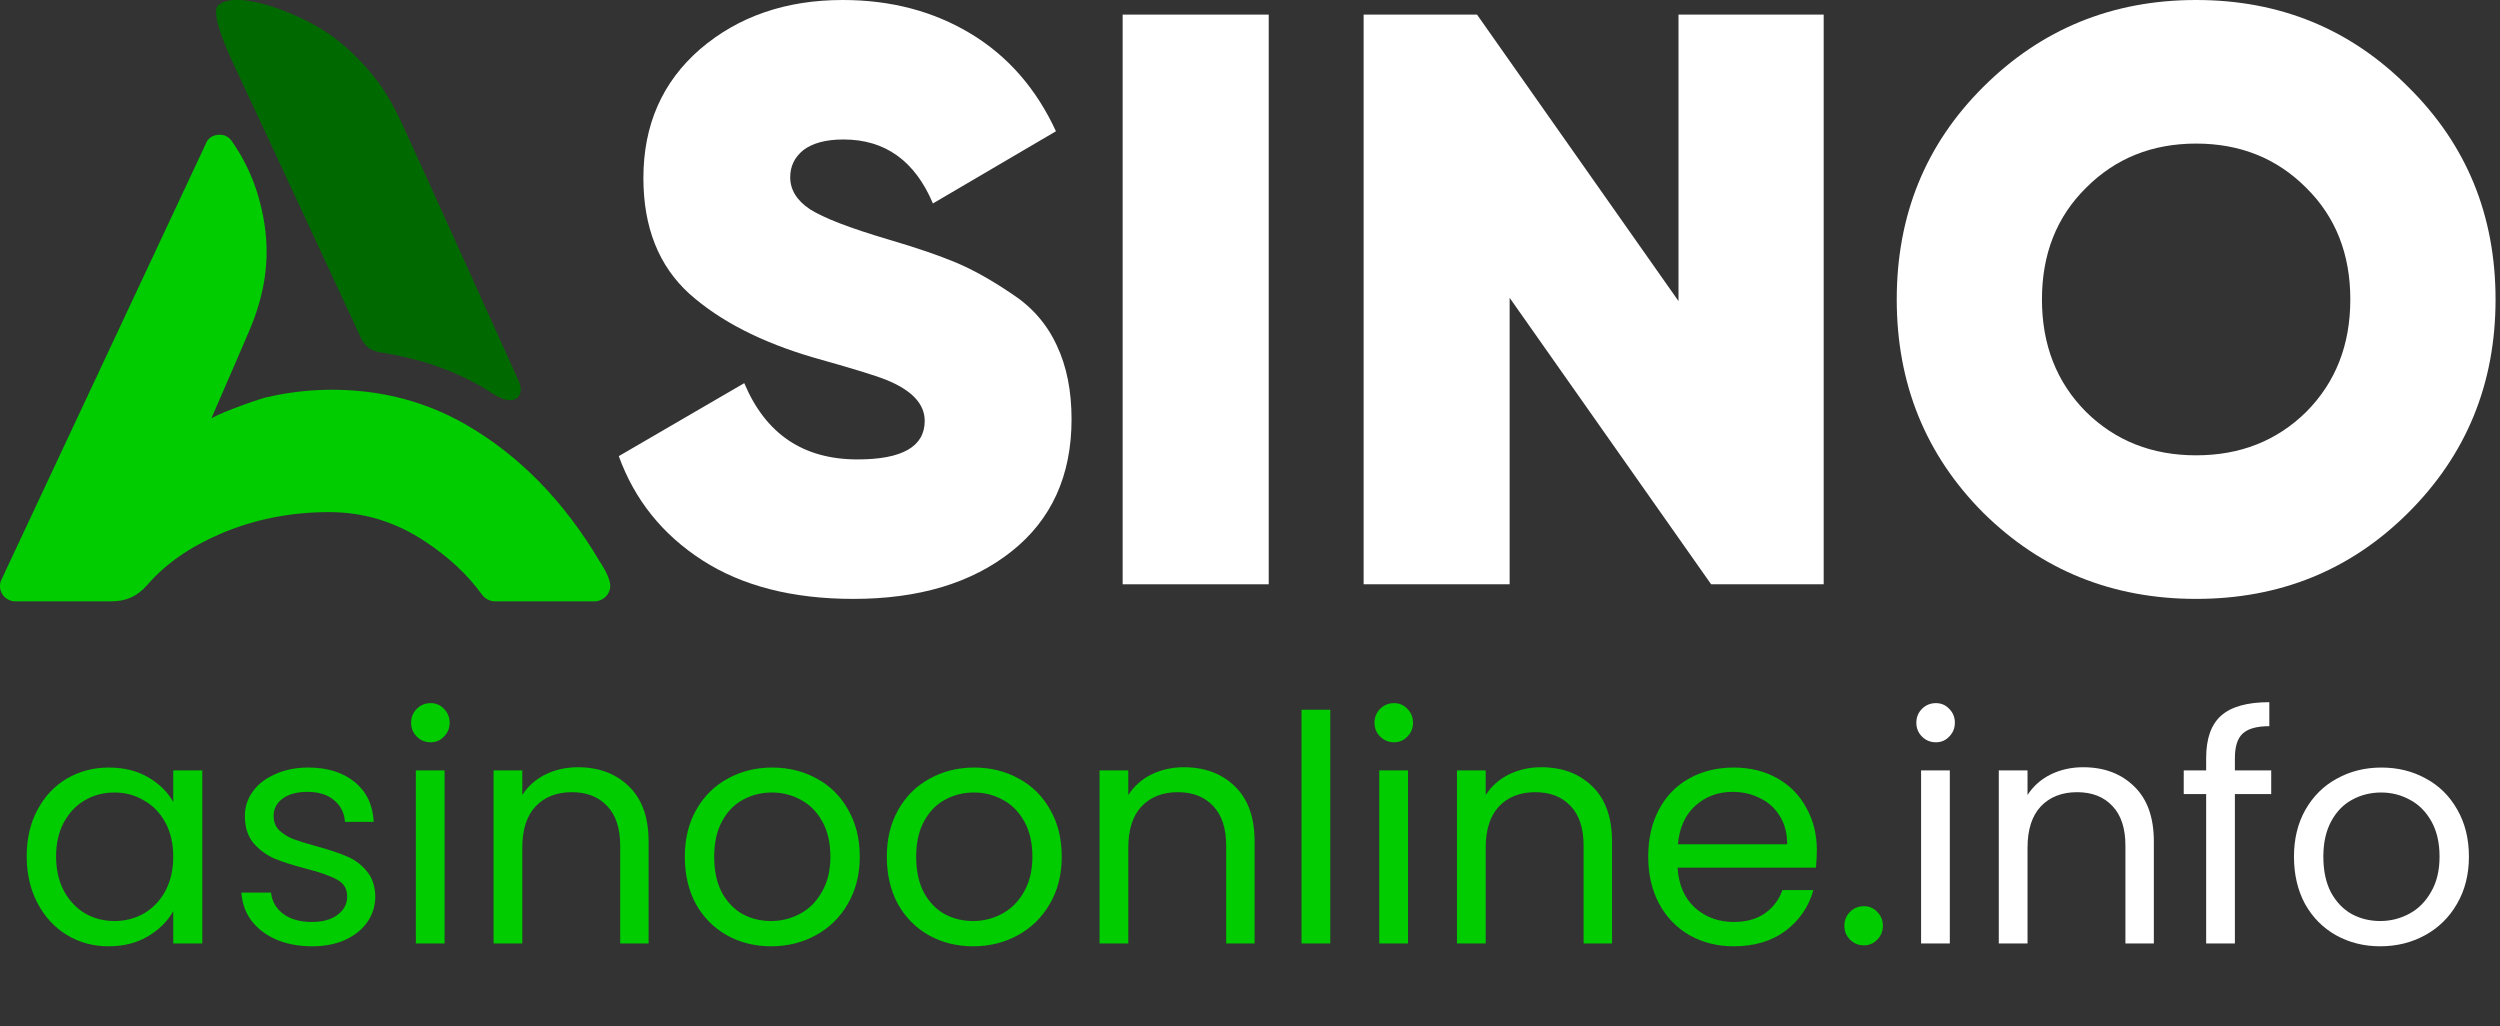
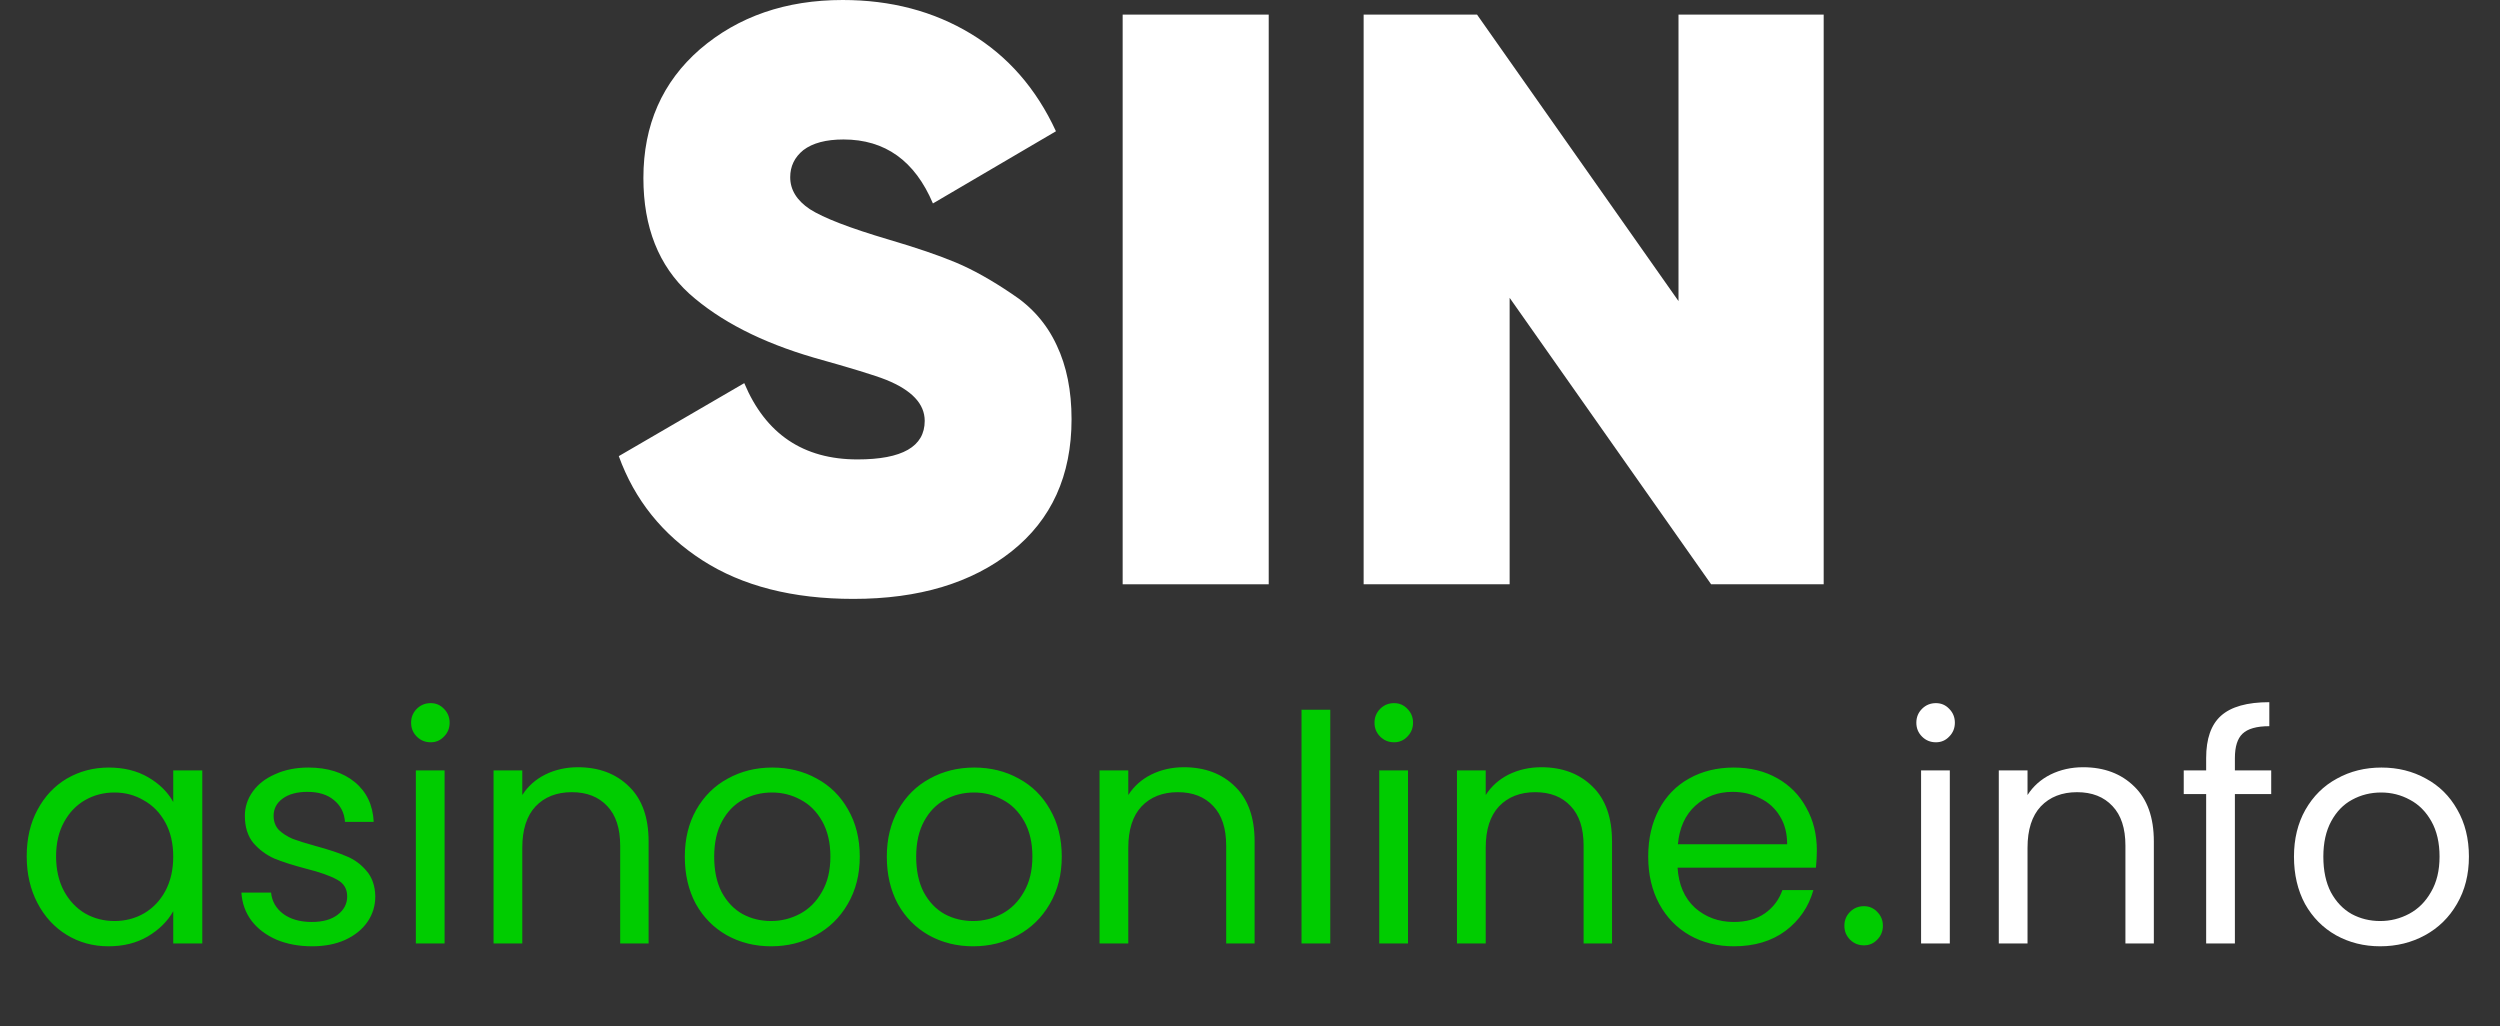
<svg xmlns="http://www.w3.org/2000/svg" width="95" height="39" viewBox="0 0 95 39" fill="none">
  <rect x="0" y="0" width="95" height="39" fill="#333333" stroke="none" />
-   <path d="M91.513 19.484C89.323 21.667 86.636 22.758 83.453 22.758C80.27 22.758 77.573 21.667 75.362 19.484C73.171 17.281 72.076 14.579 72.076 11.379C72.076 8.178 73.171 5.487 75.362 3.305C77.573 1.102 80.27 0 83.453 0C86.636 0 89.323 1.102 91.513 3.305C93.725 5.487 94.831 8.178 94.831 11.379C94.831 14.579 93.725 17.281 91.513 19.484ZM79.268 15.65C80.384 16.751 81.779 17.302 83.453 17.302C85.127 17.302 86.522 16.751 87.638 15.65C88.754 14.528 89.312 13.104 89.312 11.379C89.312 9.654 88.754 8.241 87.638 7.139C86.522 6.017 85.127 5.456 83.453 5.456C81.779 5.456 80.384 6.017 79.268 7.139C78.152 8.241 77.594 9.654 77.594 11.379C77.594 13.104 78.152 14.528 79.268 15.65Z" fill="white" />
  <path d="M63.783 0.555H69.3V22.203H65.023L57.366 11.317V22.203H51.818V0.555H56.127L63.783 11.441V0.555Z" fill="white" />
  <path d="M42.661 0.555H48.211V22.203H42.661V0.555Z" fill="white" />
  <path d="M32.428 22.758C30.121 22.758 28.21 22.269 26.693 21.293C25.176 20.316 24.116 18.996 23.514 17.333L28.282 14.559C29.093 16.492 30.526 17.458 32.584 17.458C34.288 17.458 35.139 16.97 35.139 15.993C35.139 15.348 34.651 14.829 33.675 14.434C33.259 14.268 32.345 13.987 30.932 13.592C28.937 13.01 27.358 12.2 26.194 11.161C25.03 10.101 24.449 8.635 24.449 6.765C24.449 4.749 25.166 3.118 26.599 1.871C28.054 0.624 29.862 0 32.023 0C33.851 0 35.472 0.426 36.885 1.278C38.298 2.13 39.378 3.367 40.126 4.988L35.451 7.731C34.765 6.11 33.633 5.3 32.054 5.3C31.389 5.3 30.88 5.435 30.526 5.705C30.194 5.975 30.028 6.318 30.028 6.734C30.028 7.212 30.277 7.617 30.776 7.95C31.295 8.282 32.293 8.667 33.768 9.103C34.828 9.415 35.68 9.706 36.324 9.976C36.968 10.246 37.675 10.641 38.443 11.161C39.212 11.659 39.783 12.314 40.157 13.125C40.532 13.915 40.719 14.85 40.719 15.93C40.719 18.071 39.96 19.744 38.443 20.95C36.926 22.155 34.921 22.758 32.428 22.758Z" fill="white" />
  <g clip-path="url(#clip0_12399_2148)">
    <path d="M7.828 5.447L5.052 11.369L0.053 22.031C-0.03 22.208 -0.017 22.415 0.088 22.578C0.192 22.743 0.38 22.851 0.573 22.851H4.229C4.8 22.851 5.219 22.659 5.592 22.232C6.294 21.426 7.199 20.793 8.359 20.292C9.641 19.74 11.033 19.46 12.498 19.46C13.826 19.46 15.022 19.826 16.162 20.581C17.055 21.172 17.761 21.832 18.318 22.598C18.424 22.746 18.619 22.851 18.802 22.851H22.605C22.767 22.851 22.937 22.763 23.045 22.642C23.153 22.521 23.205 22.36 23.186 22.2C23.148 21.855 22.81 21.373 22.791 21.339C21.437 19.05 19.727 17.3 17.707 16.137C16.532 15.46 15.244 15.037 13.877 14.882C13.458 14.834 13.033 14.81 12.616 14.81C11.791 14.81 10.968 14.904 10.164 15.09C10.056 15.09 8.587 15.593 8.035 15.891C8.118 15.699 8.202 15.509 8.283 15.318C8.676 14.415 9.083 13.482 9.476 12.56C10.064 11.182 10.253 9.871 10.056 8.557C9.874 7.347 9.466 6.302 8.807 5.361C8.7 5.208 8.526 5.111 8.34 5.119C8.052 5.13 7.911 5.263 7.824 5.447H7.828Z" fill="#00CC00" />
    <path d="M8.276 0.224C7.965 0.569 8.822 2.329 9.08 2.875C9.561 3.892 13.638 12.67 13.708 12.824C13.928 13.306 14.283 13.366 14.539 13.406C15.57 13.569 17.207 13.949 18.8 15.005C19.602 15.492 19.947 15.009 19.719 14.497C19.64 14.317 15.588 5.354 15.259 4.662C15.039 4.199 14.736 3.6 14.334 3.072C13.845 2.431 13.289 1.876 12.681 1.419C11.499 0.531 8.949 -0.453 8.274 0.222C8.274 0.222 8.587 -0.121 8.276 0.224Z" fill="#006A00" />
  </g>
  <path d="M1.015 32.539C1.015 31.867 1.151 31.279 1.423 30.775C1.695 30.263 2.067 29.867 2.539 29.587C3.019 29.307 3.551 29.167 4.135 29.167C4.711 29.167 5.211 29.291 5.635 29.539C6.059 29.787 6.375 30.099 6.583 30.475V29.275H7.687V35.851H6.583V34.627C6.367 35.011 6.043 35.331 5.611 35.587C5.187 35.835 4.691 35.959 4.123 35.959C3.539 35.959 3.011 35.815 2.539 35.527C2.067 35.239 1.695 34.835 1.423 34.315C1.151 33.795 1.015 33.203 1.015 32.539ZM6.583 32.551C6.583 32.055 6.483 31.623 6.283 31.255C6.083 30.887 5.811 30.607 5.467 30.415C5.131 30.215 4.759 30.115 4.351 30.115C3.943 30.115 3.571 30.211 3.235 30.403C2.899 30.595 2.631 30.875 2.431 31.243C2.231 31.611 2.131 32.043 2.131 32.539C2.131 33.043 2.231 33.483 2.431 33.859C2.631 34.227 2.899 34.511 3.235 34.711C3.571 34.903 3.943 34.999 4.351 34.999C4.759 34.999 5.131 34.903 5.467 34.711C5.811 34.511 6.083 34.227 6.283 33.859C6.483 33.483 6.583 33.047 6.583 32.551ZM11.861 35.959C11.357 35.959 10.905 35.875 10.505 35.707C10.105 35.531 9.789 35.291 9.557 34.987C9.325 34.675 9.197 34.319 9.173 33.919H10.301C10.333 34.247 10.485 34.515 10.757 34.723C11.037 34.931 11.401 35.035 11.849 35.035C12.265 35.035 12.593 34.943 12.833 34.759C13.073 34.575 13.193 34.343 13.193 34.063C13.193 33.775 13.065 33.563 12.809 33.427C12.553 33.283 12.157 33.143 11.621 33.007C11.133 32.879 10.733 32.751 10.421 32.623C10.117 32.487 9.853 32.291 9.629 32.035C9.413 31.771 9.305 31.427 9.305 31.003C9.305 30.667 9.405 30.359 9.605 30.079C9.805 29.799 10.089 29.579 10.457 29.419C10.825 29.251 11.245 29.167 11.717 29.167C12.445 29.167 13.033 29.351 13.481 29.719C13.929 30.087 14.169 30.591 14.201 31.231H13.109C13.085 30.887 12.945 30.611 12.689 30.403C12.441 30.195 12.105 30.091 11.681 30.091C11.289 30.091 10.977 30.175 10.745 30.343C10.513 30.511 10.397 30.731 10.397 31.003C10.397 31.219 10.465 31.399 10.601 31.543C10.745 31.679 10.921 31.791 11.129 31.879C11.345 31.959 11.641 32.051 12.017 32.155C12.489 32.283 12.873 32.411 13.169 32.539C13.465 32.659 13.717 32.843 13.925 33.091C14.141 33.339 14.253 33.663 14.261 34.063C14.261 34.423 14.161 34.747 13.961 35.035C13.761 35.323 13.477 35.551 13.109 35.719C12.749 35.879 12.333 35.959 11.861 35.959ZM16.366 28.207C16.158 28.207 15.982 28.135 15.838 27.991C15.694 27.847 15.622 27.671 15.622 27.463C15.622 27.255 15.694 27.079 15.838 26.935C15.982 26.791 16.158 26.719 16.366 26.719C16.566 26.719 16.734 26.791 16.87 26.935C17.014 27.079 17.086 27.255 17.086 27.463C17.086 27.671 17.014 27.847 16.87 27.991C16.734 28.135 16.566 28.207 16.366 28.207ZM16.894 29.275V35.851H15.802V29.275H16.894ZM21.959 29.155C22.759 29.155 23.407 29.399 23.903 29.887C24.399 30.367 24.647 31.063 24.647 31.975V35.851H23.567V32.131C23.567 31.475 23.403 30.975 23.075 30.631C22.747 30.279 22.299 30.103 21.731 30.103C21.155 30.103 20.695 30.283 20.351 30.643C20.015 31.003 19.847 31.527 19.847 32.215V35.851H18.755V29.275H19.847V30.211C20.063 29.875 20.355 29.615 20.723 29.431C21.099 29.247 21.511 29.155 21.959 29.155ZM29.299 35.959C28.683 35.959 28.123 35.819 27.619 35.539C27.123 35.259 26.731 34.863 26.443 34.351C26.163 33.831 26.023 33.231 26.023 32.551C26.023 31.879 26.167 31.287 26.455 30.775C26.751 30.255 27.151 29.859 27.655 29.587C28.159 29.307 28.723 29.167 29.347 29.167C29.971 29.167 30.535 29.307 31.039 29.587C31.543 29.859 31.939 30.251 32.227 30.763C32.523 31.275 32.671 31.871 32.671 32.551C32.671 33.231 32.519 33.831 32.215 34.351C31.919 34.863 31.515 35.259 31.003 35.539C30.491 35.819 29.923 35.959 29.299 35.959ZM29.299 34.999C29.691 34.999 30.059 34.907 30.403 34.723C30.747 34.539 31.023 34.263 31.231 33.895C31.447 33.527 31.555 33.079 31.555 32.551C31.555 32.023 31.451 31.575 31.243 31.207C31.035 30.839 30.763 30.567 30.427 30.391C30.091 30.207 29.727 30.115 29.335 30.115C28.935 30.115 28.567 30.207 28.231 30.391C27.903 30.567 27.639 30.839 27.439 31.207C27.239 31.575 27.139 32.023 27.139 32.551C27.139 33.087 27.235 33.539 27.427 33.907C27.627 34.275 27.891 34.551 28.219 34.735C28.547 34.911 28.907 34.999 29.299 34.999ZM36.975 35.959C36.359 35.959 35.799 35.819 35.295 35.539C34.799 35.259 34.407 34.863 34.119 34.351C33.839 33.831 33.699 33.231 33.699 32.551C33.699 31.879 33.843 31.287 34.131 30.775C34.427 30.255 34.827 29.859 35.331 29.587C35.835 29.307 36.399 29.167 37.023 29.167C37.647 29.167 38.211 29.307 38.715 29.587C39.219 29.859 39.615 30.251 39.903 30.763C40.199 31.275 40.347 31.871 40.347 32.551C40.347 33.231 40.195 33.831 39.891 34.351C39.595 34.863 39.191 35.259 38.679 35.539C38.167 35.819 37.599 35.959 36.975 35.959ZM36.975 34.999C37.367 34.999 37.735 34.907 38.079 34.723C38.423 34.539 38.699 34.263 38.907 33.895C39.123 33.527 39.231 33.079 39.231 32.551C39.231 32.023 39.127 31.575 38.919 31.207C38.711 30.839 38.439 30.567 38.103 30.391C37.767 30.207 37.403 30.115 37.011 30.115C36.611 30.115 36.243 30.207 35.907 30.391C35.579 30.567 35.315 30.839 35.115 31.207C34.915 31.575 34.815 32.023 34.815 32.551C34.815 33.087 34.911 33.539 35.103 33.907C35.303 34.275 35.567 34.551 35.895 34.735C36.223 34.911 36.583 34.999 36.975 34.999ZM44.987 29.155C45.787 29.155 46.435 29.399 46.931 29.887C47.427 30.367 47.675 31.063 47.675 31.975V35.851H46.595V32.131C46.595 31.475 46.431 30.975 46.103 30.631C45.775 30.279 45.327 30.103 44.759 30.103C44.183 30.103 43.723 30.283 43.379 30.643C43.043 31.003 42.875 31.527 42.875 32.215V35.851H41.783V29.275H42.875V30.211C43.091 29.875 43.383 29.615 43.751 29.431C44.127 29.247 44.539 29.155 44.987 29.155ZM50.55 26.971V35.851H49.458V26.971H50.55ZM52.975 28.207C52.767 28.207 52.592 28.135 52.447 27.991C52.303 27.847 52.231 27.671 52.231 27.463C52.231 27.255 52.303 27.079 52.447 26.935C52.592 26.791 52.767 26.719 52.975 26.719C53.175 26.719 53.343 26.791 53.48 26.935C53.623 27.079 53.696 27.255 53.696 27.463C53.696 27.671 53.623 27.847 53.48 27.991C53.343 28.135 53.175 28.207 52.975 28.207ZM53.504 29.275V35.851H52.411V29.275H53.504ZM58.569 29.155C59.369 29.155 60.017 29.399 60.513 29.887C61.009 30.367 61.257 31.063 61.257 31.975V35.851H60.177V32.131C60.177 31.475 60.013 30.975 59.685 30.631C59.357 30.279 58.909 30.103 58.341 30.103C57.765 30.103 57.305 30.283 56.961 30.643C56.625 31.003 56.457 31.527 56.457 32.215V35.851H55.365V29.275H56.457V30.211C56.673 29.875 56.965 29.615 57.333 29.431C57.709 29.247 58.121 29.155 58.569 29.155ZM69.04 32.311C69.04 32.519 69.028 32.739 69.004 32.971H63.748C63.788 33.619 64.008 34.127 64.408 34.495C64.816 34.855 65.308 35.035 65.884 35.035C66.356 35.035 66.748 34.927 67.06 34.711C67.38 34.487 67.604 34.191 67.732 33.823H68.908C68.732 34.455 68.38 34.971 67.852 35.371C67.324 35.763 66.668 35.959 65.884 35.959C65.26 35.959 64.7 35.819 64.204 35.539C63.716 35.259 63.332 34.863 63.052 34.351C62.772 33.831 62.632 33.231 62.632 32.551C62.632 31.871 62.768 31.275 63.04 30.763C63.312 30.251 63.692 29.859 64.18 29.587C64.676 29.307 65.244 29.167 65.884 29.167C66.508 29.167 67.06 29.303 67.54 29.575C68.02 29.847 68.388 30.223 68.644 30.703C68.908 31.175 69.04 31.711 69.04 32.311ZM67.912 32.083C67.912 31.667 67.82 31.311 67.636 31.015C67.452 30.711 67.2 30.483 66.88 30.331C66.568 30.171 66.22 30.091 65.836 30.091C65.284 30.091 64.812 30.267 64.42 30.619C64.036 30.971 63.816 31.459 63.76 32.083H67.912ZM70.83 35.923C70.622 35.923 70.446 35.851 70.302 35.707C70.158 35.563 70.086 35.387 70.086 35.179C70.086 34.971 70.158 34.795 70.302 34.651C70.446 34.507 70.622 34.435 70.83 34.435C71.03 34.435 71.198 34.507 71.334 34.651C71.478 34.795 71.55 34.971 71.55 35.179C71.55 35.387 71.478 35.563 71.334 35.707C71.198 35.851 71.03 35.923 70.83 35.923Z" fill="#00CC00" />
  <path d="M73.565 28.207C73.357 28.207 73.181 28.135 73.037 27.991C72.893 27.847 72.821 27.671 72.821 27.463C72.821 27.255 72.893 27.079 73.037 26.935C73.181 26.791 73.357 26.719 73.565 26.719C73.765 26.719 73.933 26.791 74.069 26.935C74.213 27.079 74.285 27.255 74.285 27.463C74.285 27.671 74.213 27.847 74.069 27.991C73.933 28.135 73.765 28.207 73.565 28.207ZM74.093 29.275V35.851H73.001V29.275H74.093ZM79.158 29.155C79.958 29.155 80.606 29.399 81.102 29.887C81.598 30.367 81.846 31.063 81.846 31.975V35.851H80.766V32.131C80.766 31.475 80.602 30.975 80.274 30.631C79.946 30.279 79.498 30.103 78.93 30.103C78.354 30.103 77.894 30.283 77.55 30.643C77.214 31.003 77.046 31.527 77.046 32.215V35.851H75.954V29.275H77.046V30.211C77.262 29.875 77.554 29.615 77.922 29.431C78.298 29.247 78.71 29.155 79.158 29.155ZM86.306 30.175H84.926V35.851H83.834V30.175H82.982V29.275H83.834V28.807C83.834 28.071 84.022 27.535 84.398 27.199C84.782 26.855 85.394 26.683 86.234 26.683V27.595C85.754 27.595 85.414 27.691 85.214 27.883C85.022 28.067 84.926 28.375 84.926 28.807V29.275H86.306V30.175ZM90.447 35.959C89.831 35.959 89.271 35.819 88.767 35.539C88.271 35.259 87.879 34.863 87.591 34.351C87.311 33.831 87.171 33.231 87.171 32.551C87.171 31.879 87.315 31.287 87.603 30.775C87.899 30.255 88.299 29.859 88.803 29.587C89.307 29.307 89.871 29.167 90.495 29.167C91.119 29.167 91.683 29.307 92.187 29.587C92.691 29.859 93.087 30.251 93.375 30.763C93.671 31.275 93.819 31.871 93.819 32.551C93.819 33.231 93.667 33.831 93.363 34.351C93.067 34.863 92.663 35.259 92.151 35.539C91.639 35.819 91.071 35.959 90.447 35.959ZM90.447 34.999C90.839 34.999 91.207 34.907 91.551 34.723C91.895 34.539 92.171 34.263 92.379 33.895C92.595 33.527 92.703 33.079 92.703 32.551C92.703 32.023 92.599 31.575 92.391 31.207C92.183 30.839 91.911 30.567 91.575 30.391C91.239 30.207 90.875 30.115 90.483 30.115C90.083 30.115 89.715 30.207 89.379 30.391C89.051 30.567 88.787 30.839 88.587 31.207C88.387 31.575 88.287 32.023 88.287 32.551C88.287 33.087 88.383 33.539 88.575 33.907C88.775 34.275 89.039 34.551 89.367 34.735C89.695 34.911 90.055 34.999 90.447 34.999Z" fill="white" />
  <defs>
    <clipPath id="clip0_12399_2148">
-       <rect width="23.191" height="22.851" fill="white" />
-     </clipPath>
+       </clipPath>
  </defs>
</svg>